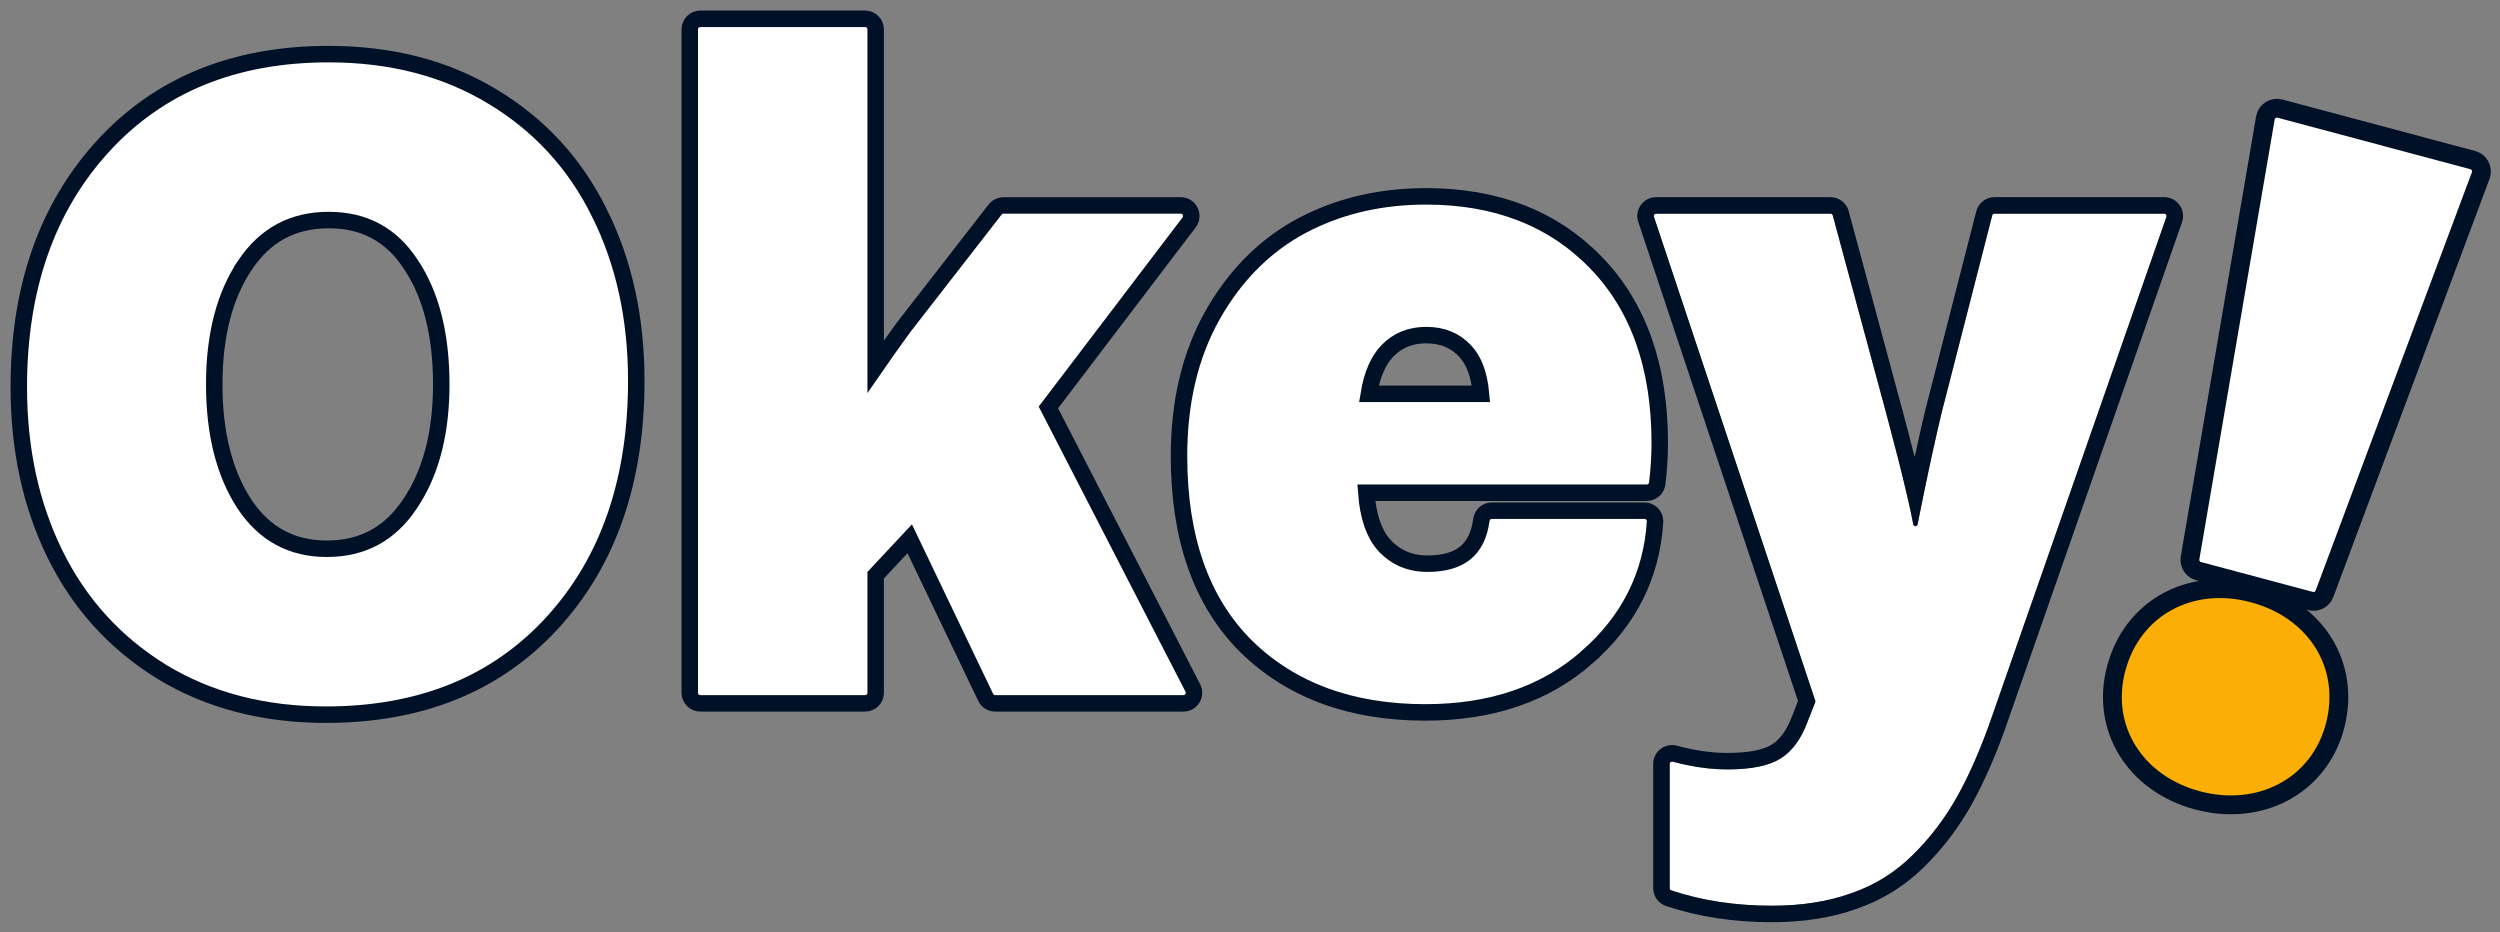
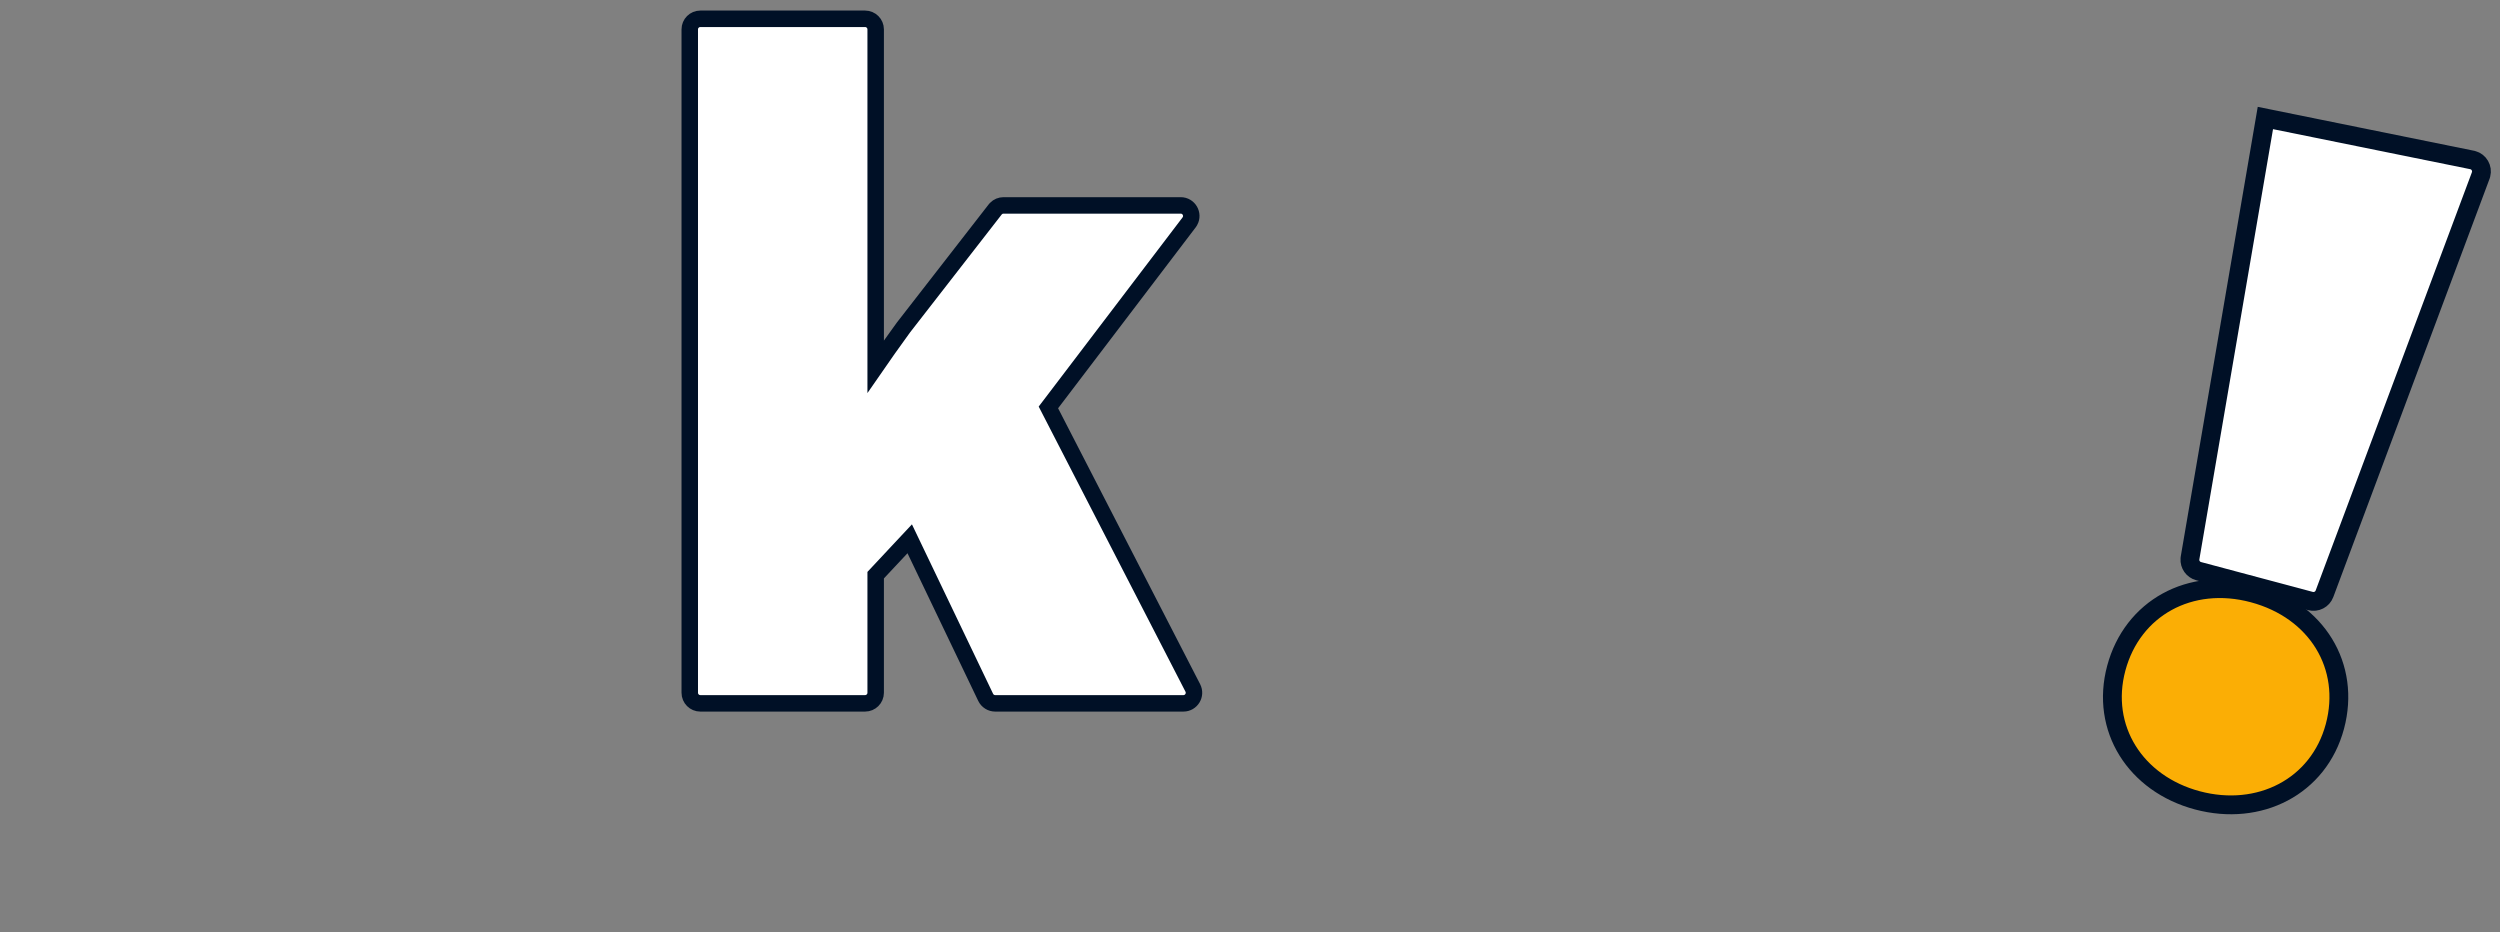
<svg xmlns="http://www.w3.org/2000/svg" width="185" height="69" viewBox="0 0 185 69" fill="none">
  <rect x="0" y="0" width="185" height="69" fill="#808080" stroke="none" />
-   <path d="M123.674 65.891C123.604 65.868 123.556 65.801 123.556 65.727V56.529C123.556 56.413 123.667 56.33 123.778 56.36C125.198 56.744 126.547 56.936 127.825 56.936C129.596 56.936 130.907 56.667 131.758 56.131C132.632 55.595 133.316 54.645 133.809 53.282L134.324 51.967C134.339 51.929 134.34 51.887 134.327 51.848L122.389 16.038C122.351 15.926 122.435 15.809 122.554 15.809H135.457C135.536 15.809 135.605 15.862 135.625 15.938L139.591 30.624C140.596 34.369 141.26 37.096 141.583 38.804C141.598 38.881 141.665 38.937 141.743 38.937C141.821 38.937 141.888 38.881 141.903 38.805C142.499 35.774 143.084 33.047 143.659 30.624L147.424 15.94C147.443 15.863 147.513 15.809 147.592 15.809H160.154C160.274 15.809 160.358 15.928 160.319 16.041L147.457 52.88C146.65 55.226 145.788 57.226 144.869 58.88C143.95 60.533 142.841 61.997 141.541 63.27C140.263 64.544 138.762 65.483 137.036 66.086C135.311 66.712 133.338 67.024 131.12 67.024C128.432 67.024 125.95 66.647 123.674 65.891Z" fill="white" />
-   <path fill-rule="evenodd" clip-rule="evenodd" d="M131.115 55.096L131.121 55.092C131.679 54.75 132.226 54.076 132.663 52.867L132.668 52.853L133.051 51.875L121.232 16.424C120.931 15.522 121.603 14.59 122.554 14.59H135.457C136.087 14.59 136.638 15.012 136.802 15.62L140.768 30.308C141.113 31.594 141.419 32.764 141.686 33.818C141.95 32.599 142.212 31.44 142.472 30.343L142.475 30.332L146.243 15.637C146.401 15.021 146.956 14.59 147.592 14.59H160.154C161.113 14.59 161.786 15.537 161.469 16.443L148.61 53.276C148.61 53.277 148.609 53.278 148.609 53.279C147.786 55.672 146.896 57.74 145.934 59.472C144.962 61.222 143.783 62.779 142.398 64.137C140.992 65.538 139.336 66.572 137.445 67.234C135.563 67.916 133.449 68.243 131.12 68.243C128.317 68.243 125.704 67.849 123.29 67.048C122.716 66.857 122.337 66.322 122.337 65.726V56.529C122.337 55.599 123.221 54.947 124.096 55.183C125.428 55.543 126.669 55.717 127.825 55.717C129.518 55.717 130.55 55.452 131.109 55.1L131.115 55.096ZM137.036 66.086C138.762 65.483 140.263 64.544 141.541 63.27C142.841 61.997 143.95 60.533 144.869 58.88C145.788 57.226 146.65 55.226 147.457 52.88L160.319 16.041C160.358 15.928 160.274 15.809 160.154 15.809H147.592C147.513 15.809 147.443 15.863 147.424 15.94L143.659 30.624C143.229 32.434 142.794 34.415 142.353 36.565C142.271 36.964 142.188 37.37 142.106 37.782C142.043 38.098 141.979 38.418 141.915 38.741C141.911 38.763 141.907 38.784 141.903 38.805C141.888 38.881 141.821 38.937 141.743 38.937C141.665 38.937 141.598 38.881 141.583 38.804C141.579 38.783 141.575 38.761 141.571 38.74C141.515 38.45 141.45 38.131 141.376 37.783C141.296 37.414 141.206 37.013 141.105 36.58C140.741 35.015 140.236 33.03 139.591 30.624L135.625 15.938C135.605 15.862 135.536 15.809 135.457 15.809H122.554C122.435 15.809 122.351 15.926 122.389 16.038L134.327 51.848C134.34 51.887 134.339 51.929 134.324 51.967L133.809 53.282C133.316 54.645 132.632 55.595 131.758 56.131C130.907 56.667 129.596 56.936 127.825 56.936C126.85 56.936 125.833 56.824 124.775 56.6C124.774 56.6 124.774 56.6 124.773 56.6C124.666 56.577 124.559 56.554 124.452 56.529C124.229 56.477 124.004 56.421 123.778 56.36C123.667 56.33 123.556 56.413 123.556 56.529V65.726C123.556 65.801 123.604 65.868 123.674 65.891C125.95 66.647 128.432 67.024 131.12 67.024C133.338 67.024 135.311 66.712 137.036 66.086Z" fill="#001026" />
-   <path d="M182.982 11.847C183.448 11.972 183.718 12.446 183.601 12.901L183.573 12.992L172.012 43.938C171.855 44.359 171.404 44.591 170.97 44.475L162.698 42.265C162.291 42.157 162.024 41.774 162.055 41.362L162.065 41.279L167.638 8.732C167.725 8.227 168.227 7.905 168.723 8.038L182.982 11.847Z" fill="white" stroke="#001026" stroke-width="1.393" />
+   <path d="M182.982 11.847C183.448 11.972 183.718 12.446 183.601 12.901L183.573 12.992L172.012 43.938C171.855 44.359 171.404 44.591 170.97 44.475L162.698 42.265C162.291 42.157 162.024 41.774 162.055 41.362L162.065 41.279L167.638 8.732L182.982 11.847Z" fill="white" stroke="#001026" stroke-width="1.393" />
  <path d="M166.73 43.891C171.46 45.155 173.976 49.315 172.781 53.761C171.582 58.223 167.189 60.45 162.609 59.227C158.02 58.001 155.409 53.894 156.606 49.44C157.8 44.998 162.062 42.644 166.73 43.891Z" fill="#FBAE05" stroke="#001026" stroke-width="1.393" />
-   <path d="M105.537 14.53C110.695 14.53 114.896 16.143 118.076 19.407C121.262 22.676 122.82 27.157 122.821 32.769C122.821 33.506 122.786 34.255 122.716 35.013L122.634 35.775C122.586 36.169 122.25 36.462 121.857 36.462H101.105C101.239 38.266 101.703 39.528 102.423 40.334H102.424C103.267 41.253 104.323 41.712 105.639 41.712C106.912 41.712 107.82 41.419 108.441 40.91C109.055 40.405 109.469 39.622 109.621 38.475L109.653 38.337C109.754 38.025 110.045 37.791 110.4 37.79H121.692C122.112 37.79 122.456 38.123 122.474 38.538L122.473 38.622C122.22 42.575 120.542 45.913 117.471 48.61L117.472 48.611C114.359 51.364 110.34 52.718 105.471 52.718C99.988 52.718 95.543 51.101 92.202 47.818L92.198 47.815C88.869 44.495 87.246 39.771 87.246 33.742C87.246 29.77 88.06 26.3 89.711 23.355V23.353L90.029 22.809C91.652 20.128 93.744 18.09 96.308 16.713L96.31 16.712L96.827 16.448C99.437 15.165 102.345 14.53 105.537 14.53ZM105.537 24.798C104.348 24.798 103.402 25.196 102.651 25.984C102.002 26.664 101.533 27.695 101.294 29.143H109.595C109.46 27.66 109.045 26.635 108.424 25.984L108.419 25.978C107.694 25.198 106.752 24.798 105.537 24.798Z" fill="white" stroke="#001026" stroke-width="1.219" />
  <path d="M64.015 1.391C64.448 1.391 64.799 1.741 64.8 2.174V27.129C65.315 26.382 66.001 25.415 66.856 24.233L66.862 24.226L66.869 24.217L73.64 15.503L73.7 15.435C73.846 15.285 74.048 15.2 74.26 15.2H87.37C87.978 15.2 88.339 15.852 88.058 16.358L87.994 16.458L77.581 30.149L88.267 50.906C88.535 51.428 88.156 52.048 87.57 52.048H73.645C73.344 52.048 73.069 51.875 72.938 51.602L67.319 39.87L64.8 42.562V51.265C64.799 51.697 64.448 52.048 64.015 52.048H51.825C51.392 52.048 51.042 51.697 51.042 51.265V2.174C51.042 1.741 51.392 1.391 51.825 1.391H64.015Z" fill="white" stroke="#001026" stroke-width="1.219" />
-   <path d="M24.321 4.005C28.919 4.005 32.964 5.044 36.434 7.142H36.435C39.918 9.235 42.564 12.116 44.363 15.772H44.364C46.182 19.42 47.084 23.56 47.084 28.177C47.084 35.557 45.031 41.547 40.873 46.085C36.706 50.632 31.098 52.886 24.119 52.886C19.519 52.886 15.462 51.835 11.97 49.714L11.966 49.711C8.507 47.573 5.874 44.671 4.075 41.016C2.281 37.368 1.391 33.24 1.391 28.647C1.391 21.354 3.445 15.398 7.601 10.84C11.767 6.271 17.363 4.005 24.321 4.005ZM24.321 16.284C21.681 16.284 19.639 17.376 18.137 19.601L18.138 19.602C16.632 21.843 15.854 24.775 15.854 28.445C15.854 32.117 16.622 35.063 18.107 37.328C19.587 39.529 21.595 40.606 24.186 40.607C26.826 40.607 28.856 39.515 30.335 37.292L30.338 37.288L30.615 36.856C31.961 34.654 32.653 31.863 32.653 28.445C32.653 24.727 31.886 21.783 30.403 19.567L30.399 19.562C28.966 17.367 26.963 16.284 24.321 16.284Z" fill="white" stroke="#001026" stroke-width="1.219" />
</svg>